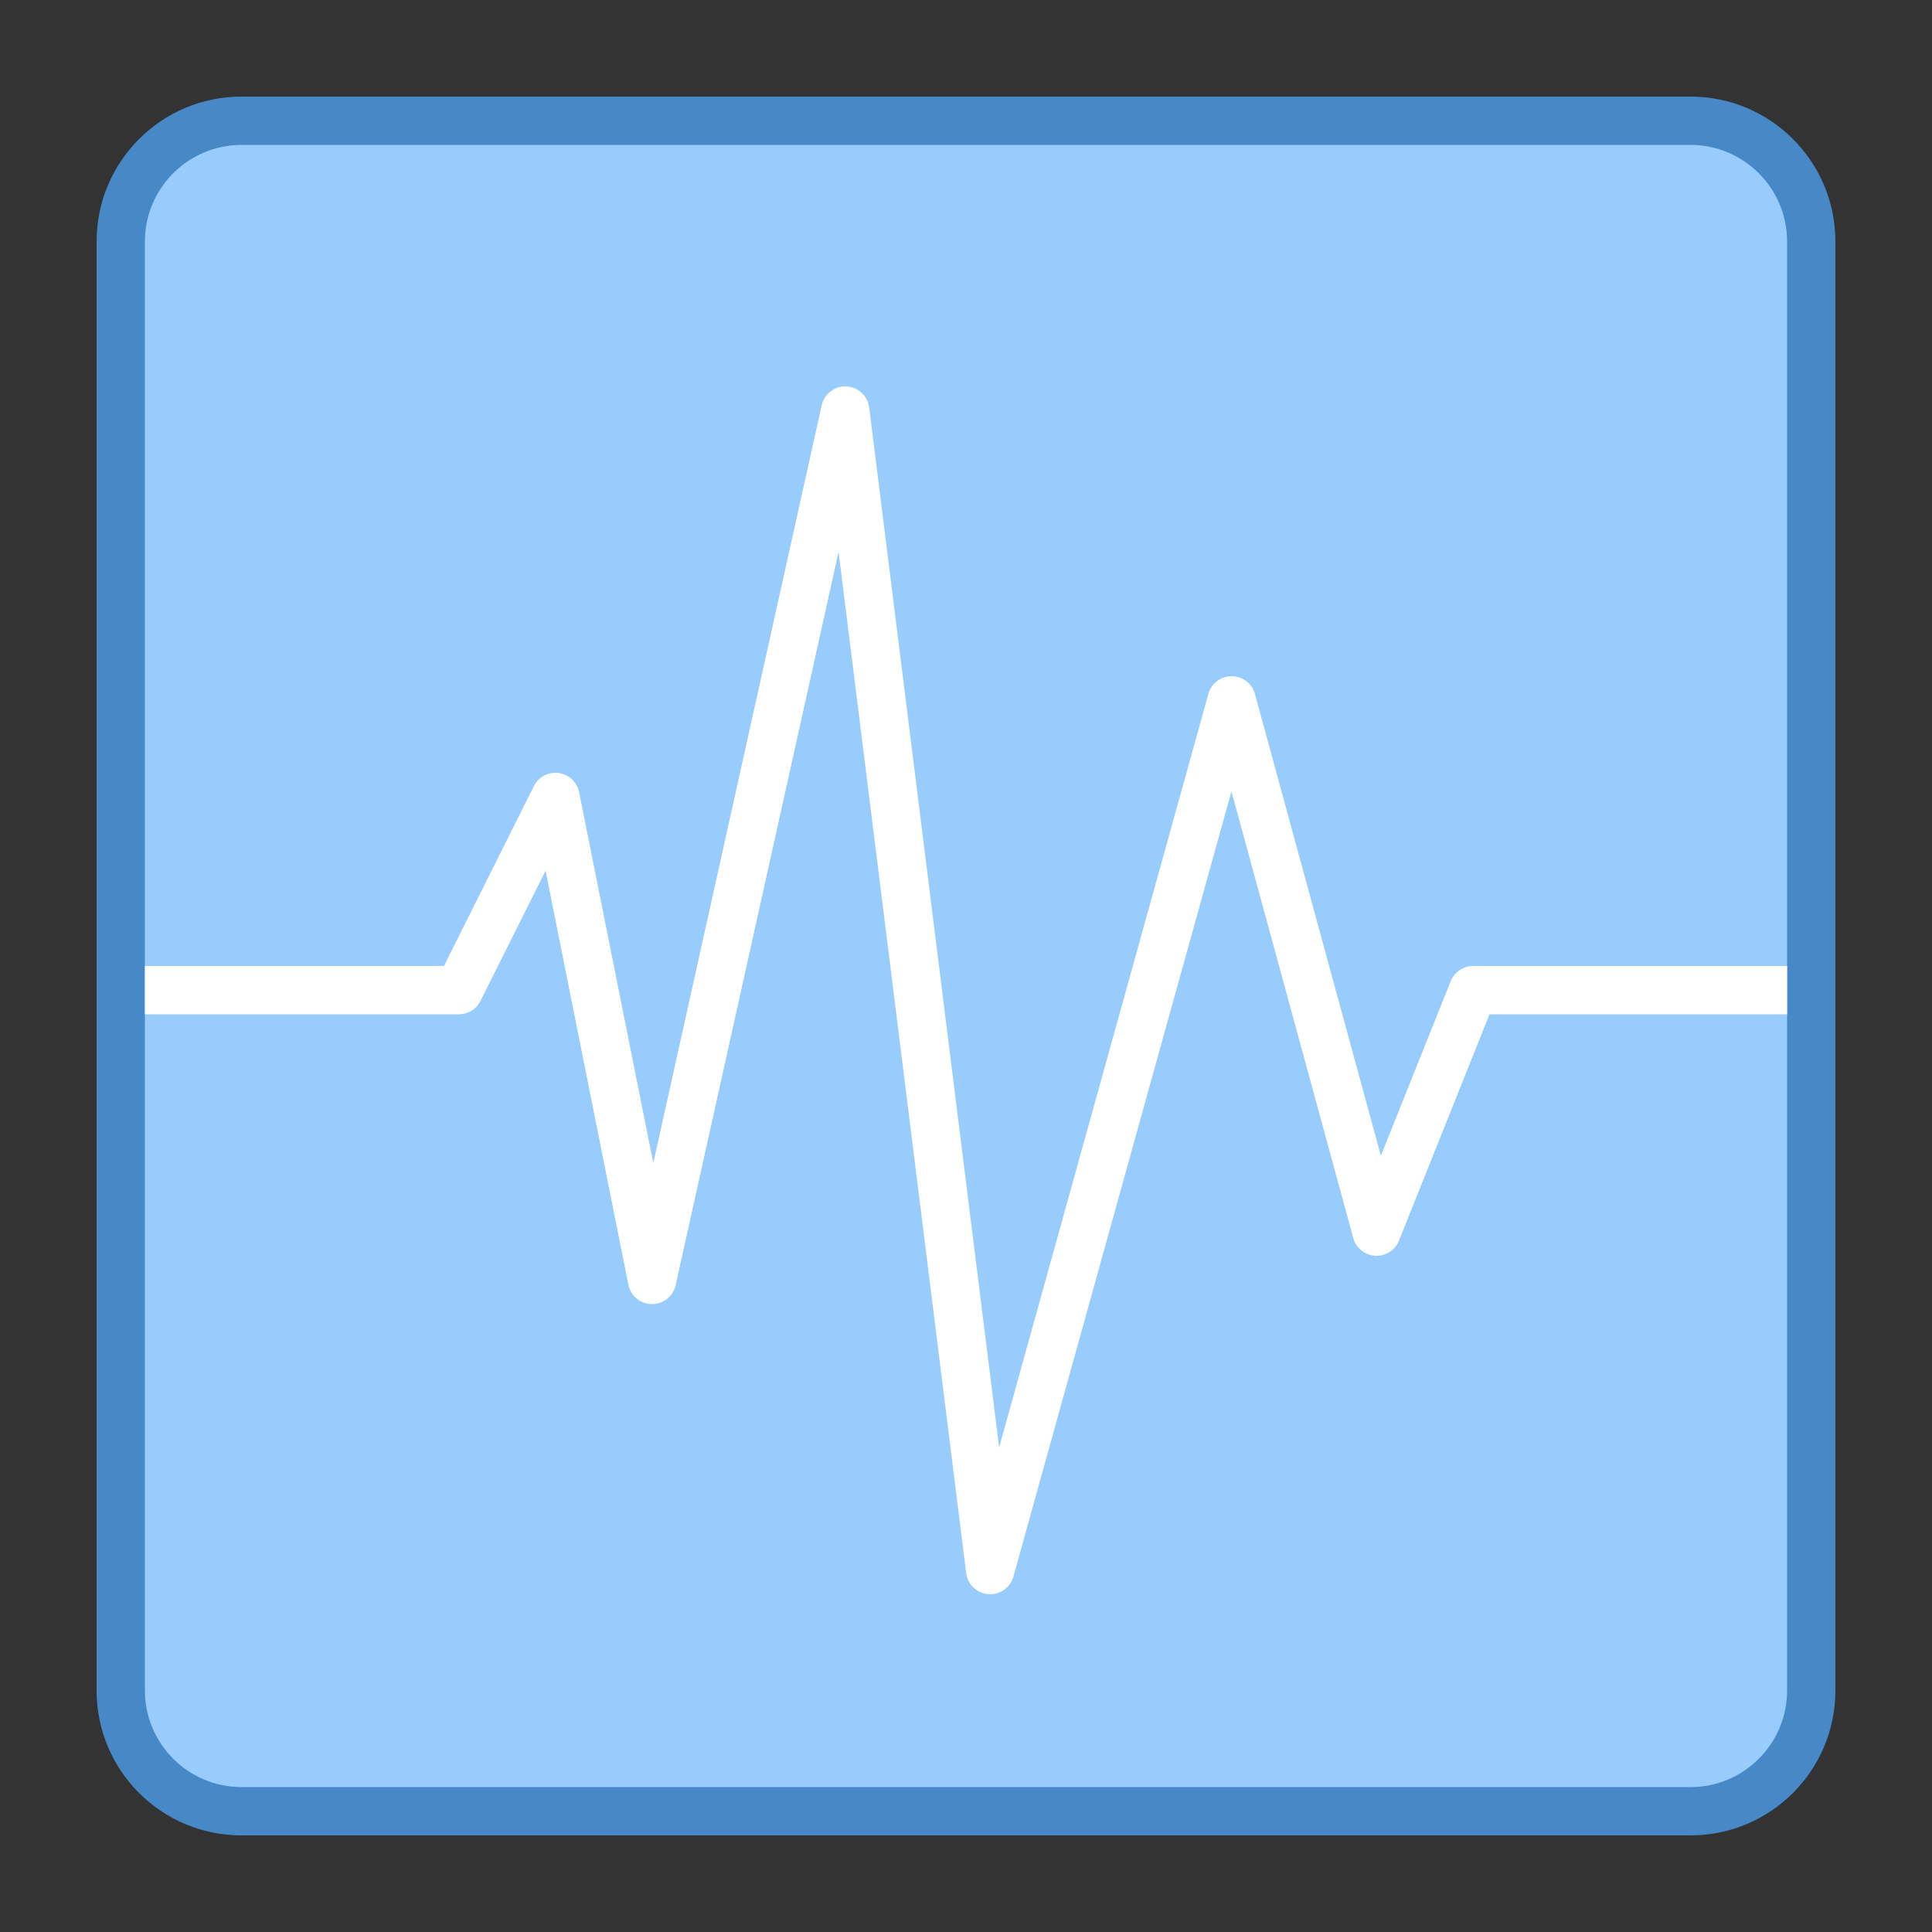
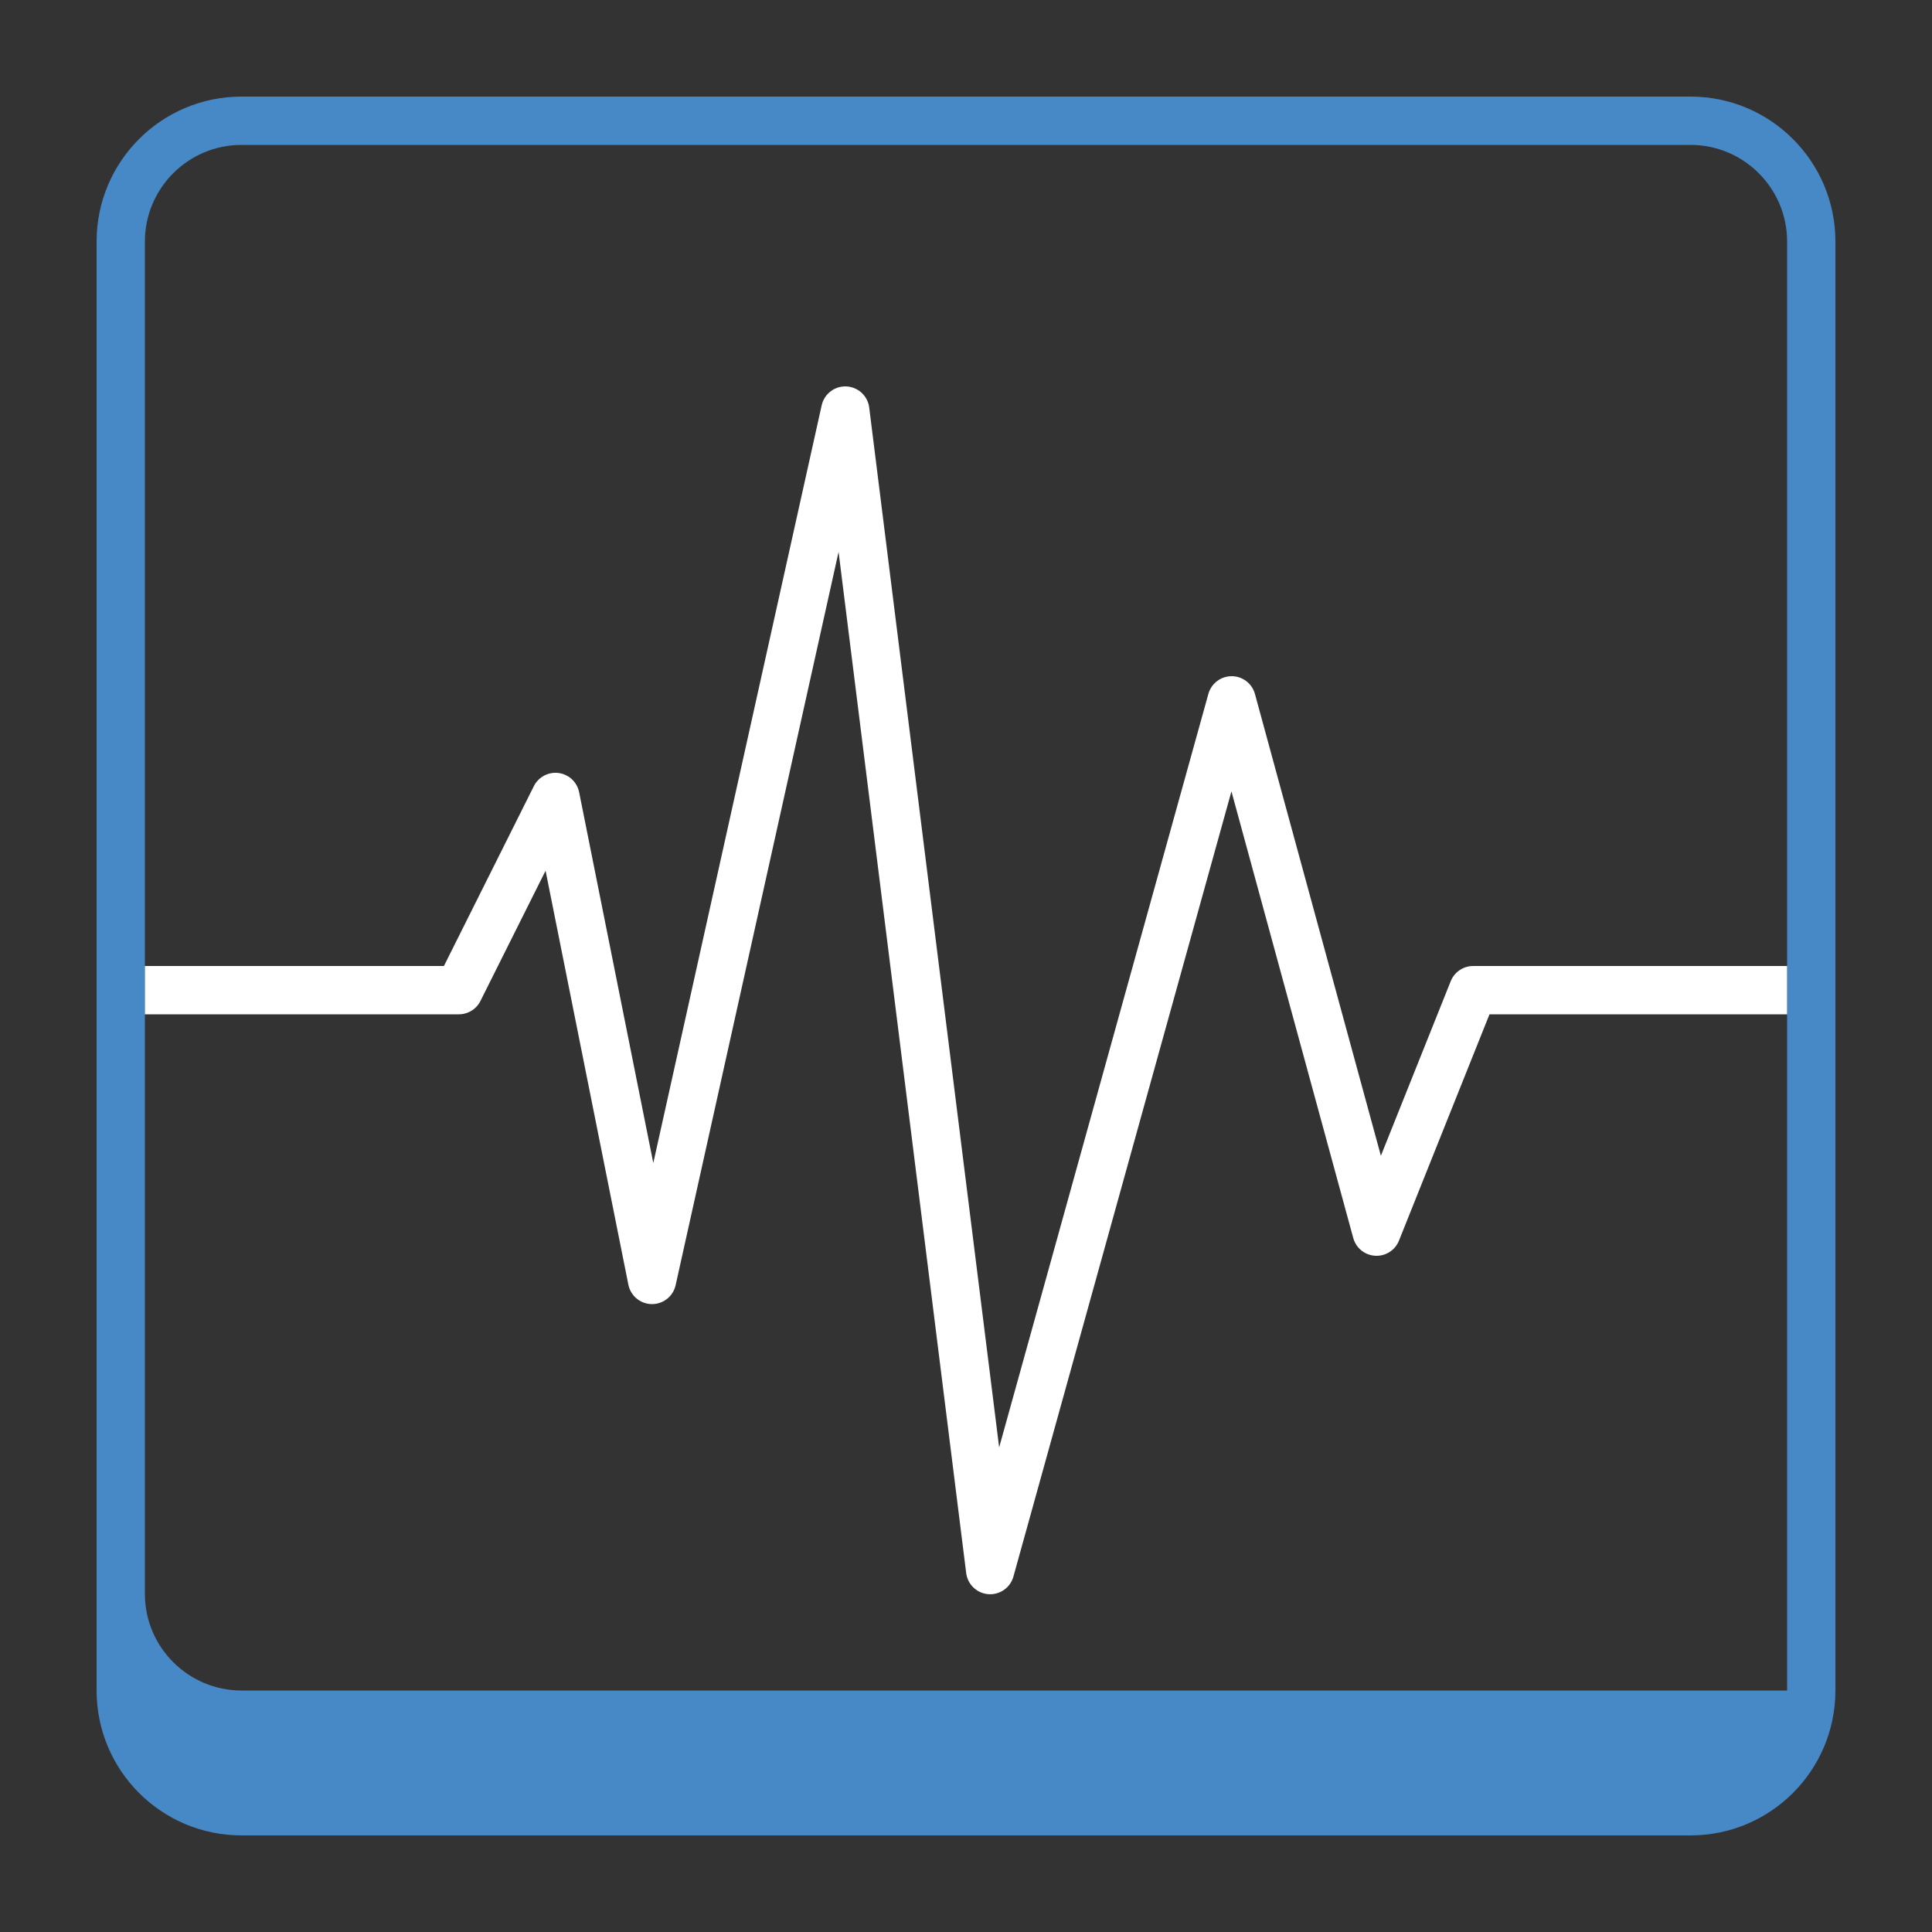
<svg xmlns="http://www.w3.org/2000/svg" viewBox="0 0 40 40" width="40px" height="40px">
  <rect x="0" y="0" width="40" height="40" fill="#333333" stroke="none" />
-   <path fill="#98ccfd" d="M5,37.5c-1.378,0-2.5-1.122-2.5-2.5V5c0-1.378,1.122-2.5,2.5-2.5h30c1.378,0,2.5,1.122,2.5,2.5v30 c0,1.378-1.122,2.5-2.5,2.5H5z" />
-   <path fill="#4788c7" d="M35,3c1.103,0,2,0.897,2,2v30c0,1.103-0.897,2-2,2H5c-1.103,0-2-0.897-2-2V5c0-1.103,0.897-2,2-2H35 M35,2H5C3.343,2,2,3.343,2,5v30c0,1.657,1.343,3,3,3h30c1.657,0,3-1.343,3-3V5C38,3.343,36.657,2,35,2L35,2z" />
+   <path fill="#4788c7" d="M35,3c1.103,0,2,0.897,2,2v30H5c-1.103,0-2-0.897-2-2V5c0-1.103,0.897-2,2-2H35 M35,2H5C3.343,2,2,3.343,2,5v30c0,1.657,1.343,3,3,3h30c1.657,0,3-1.343,3-3V5C38,3.343,36.657,2,35,2L35,2z" />
  <path fill="none" stroke="#fff" stroke-linejoin="round" stroke-miterlimit="10" d="M3,20.5h6.5l2-4l2,10l4-18l3,24.007 l5-18.007l3,11l2-5H37" />
</svg>